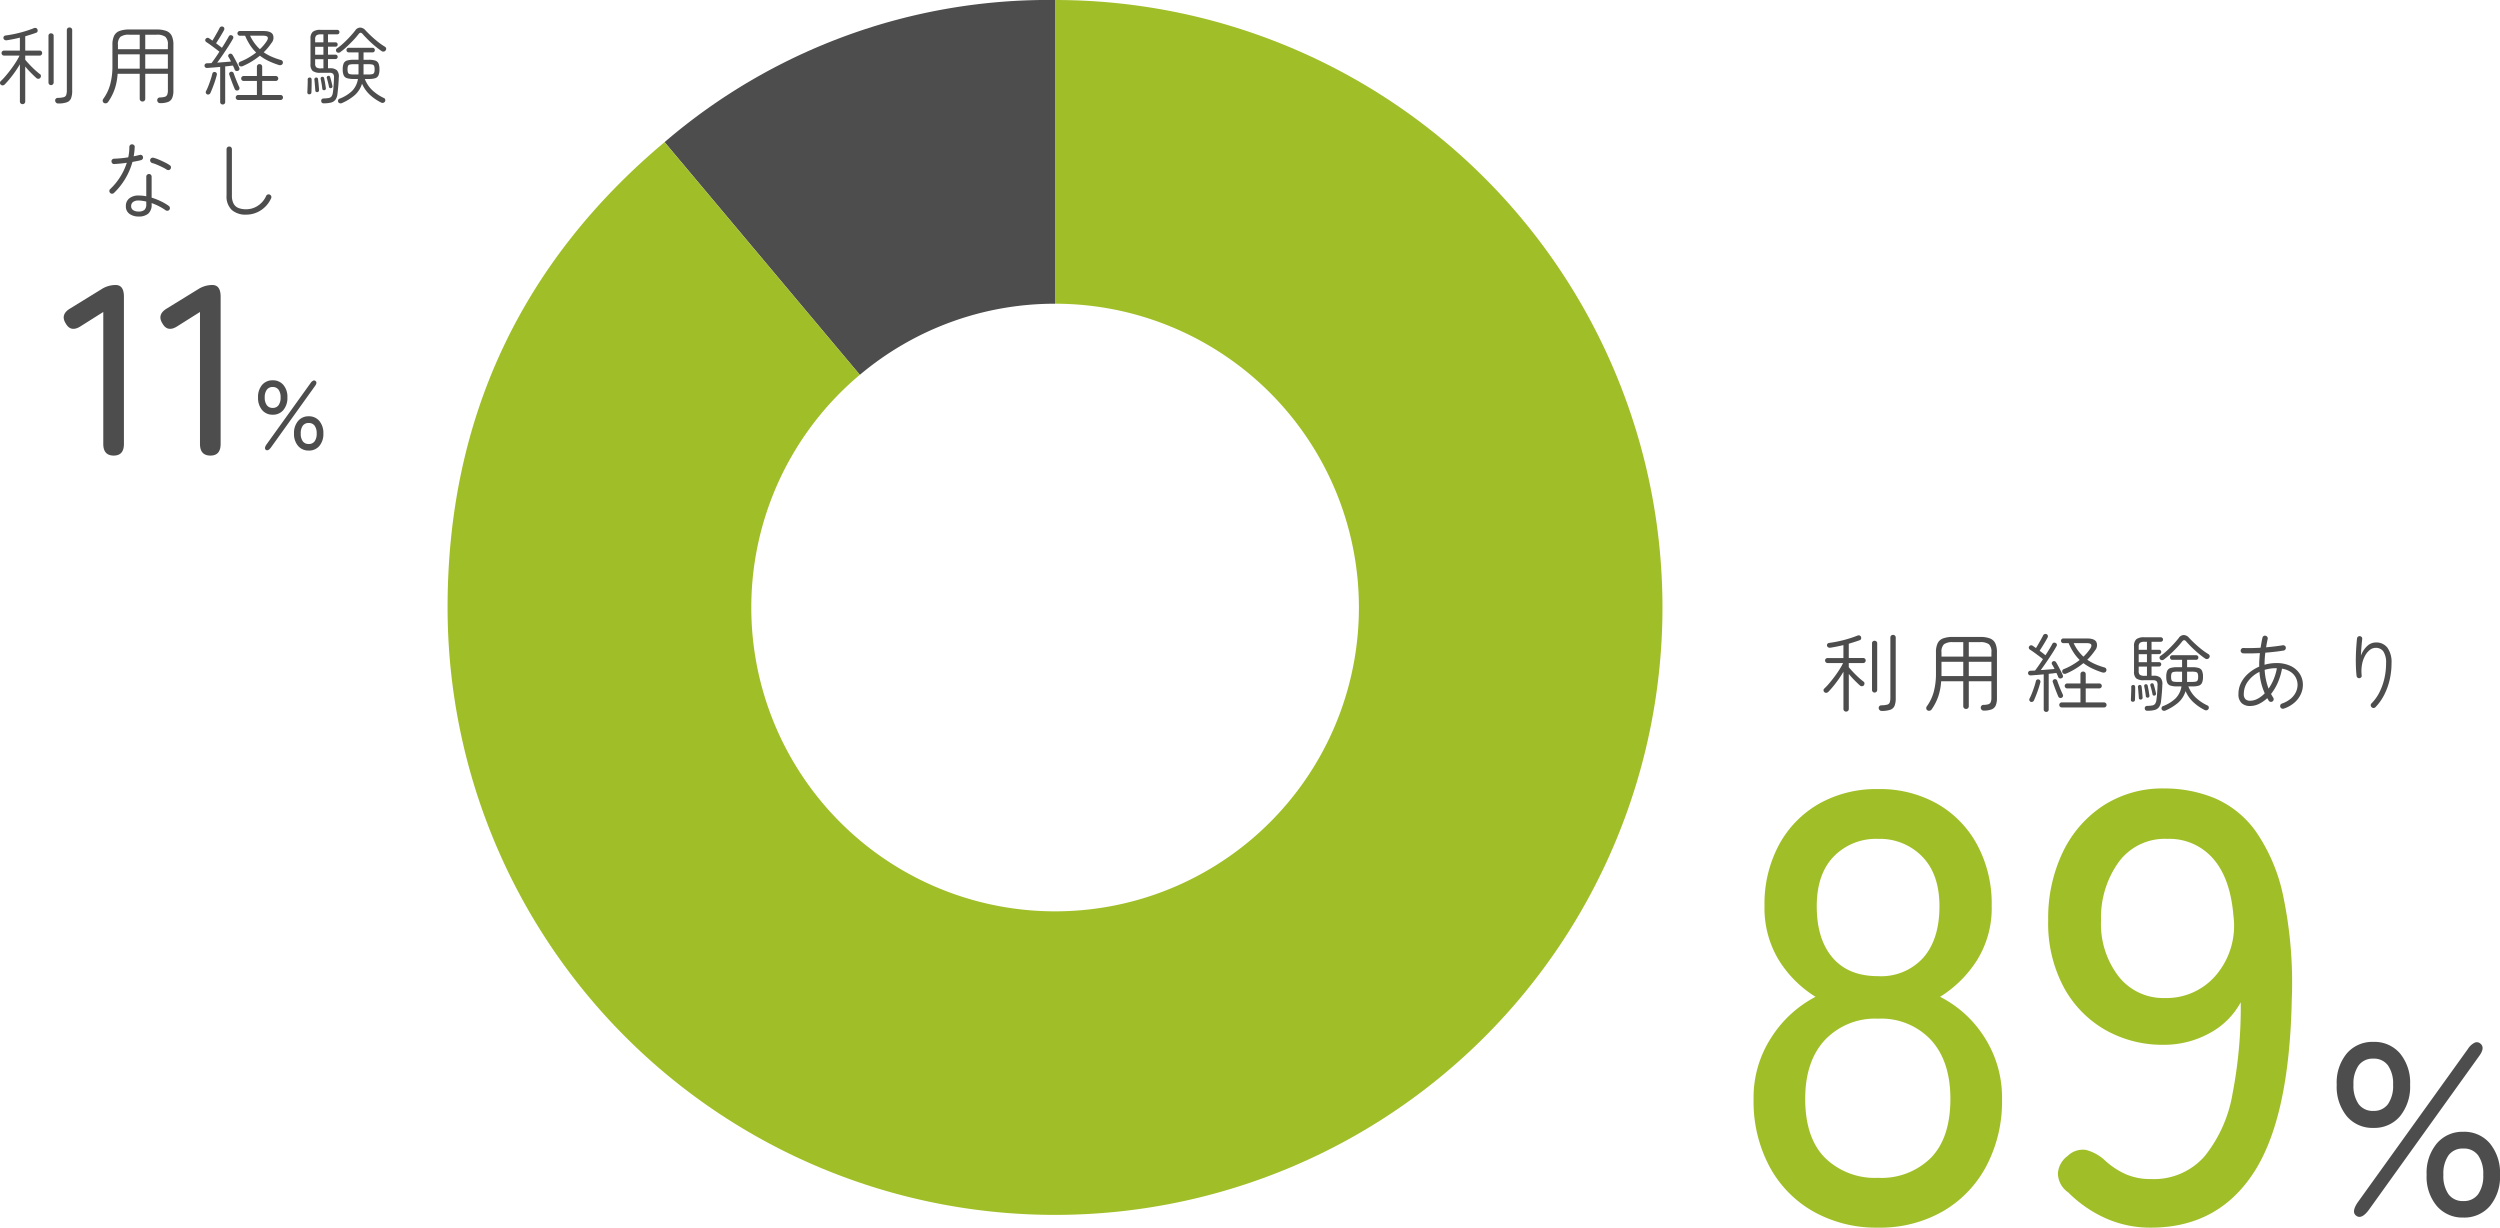
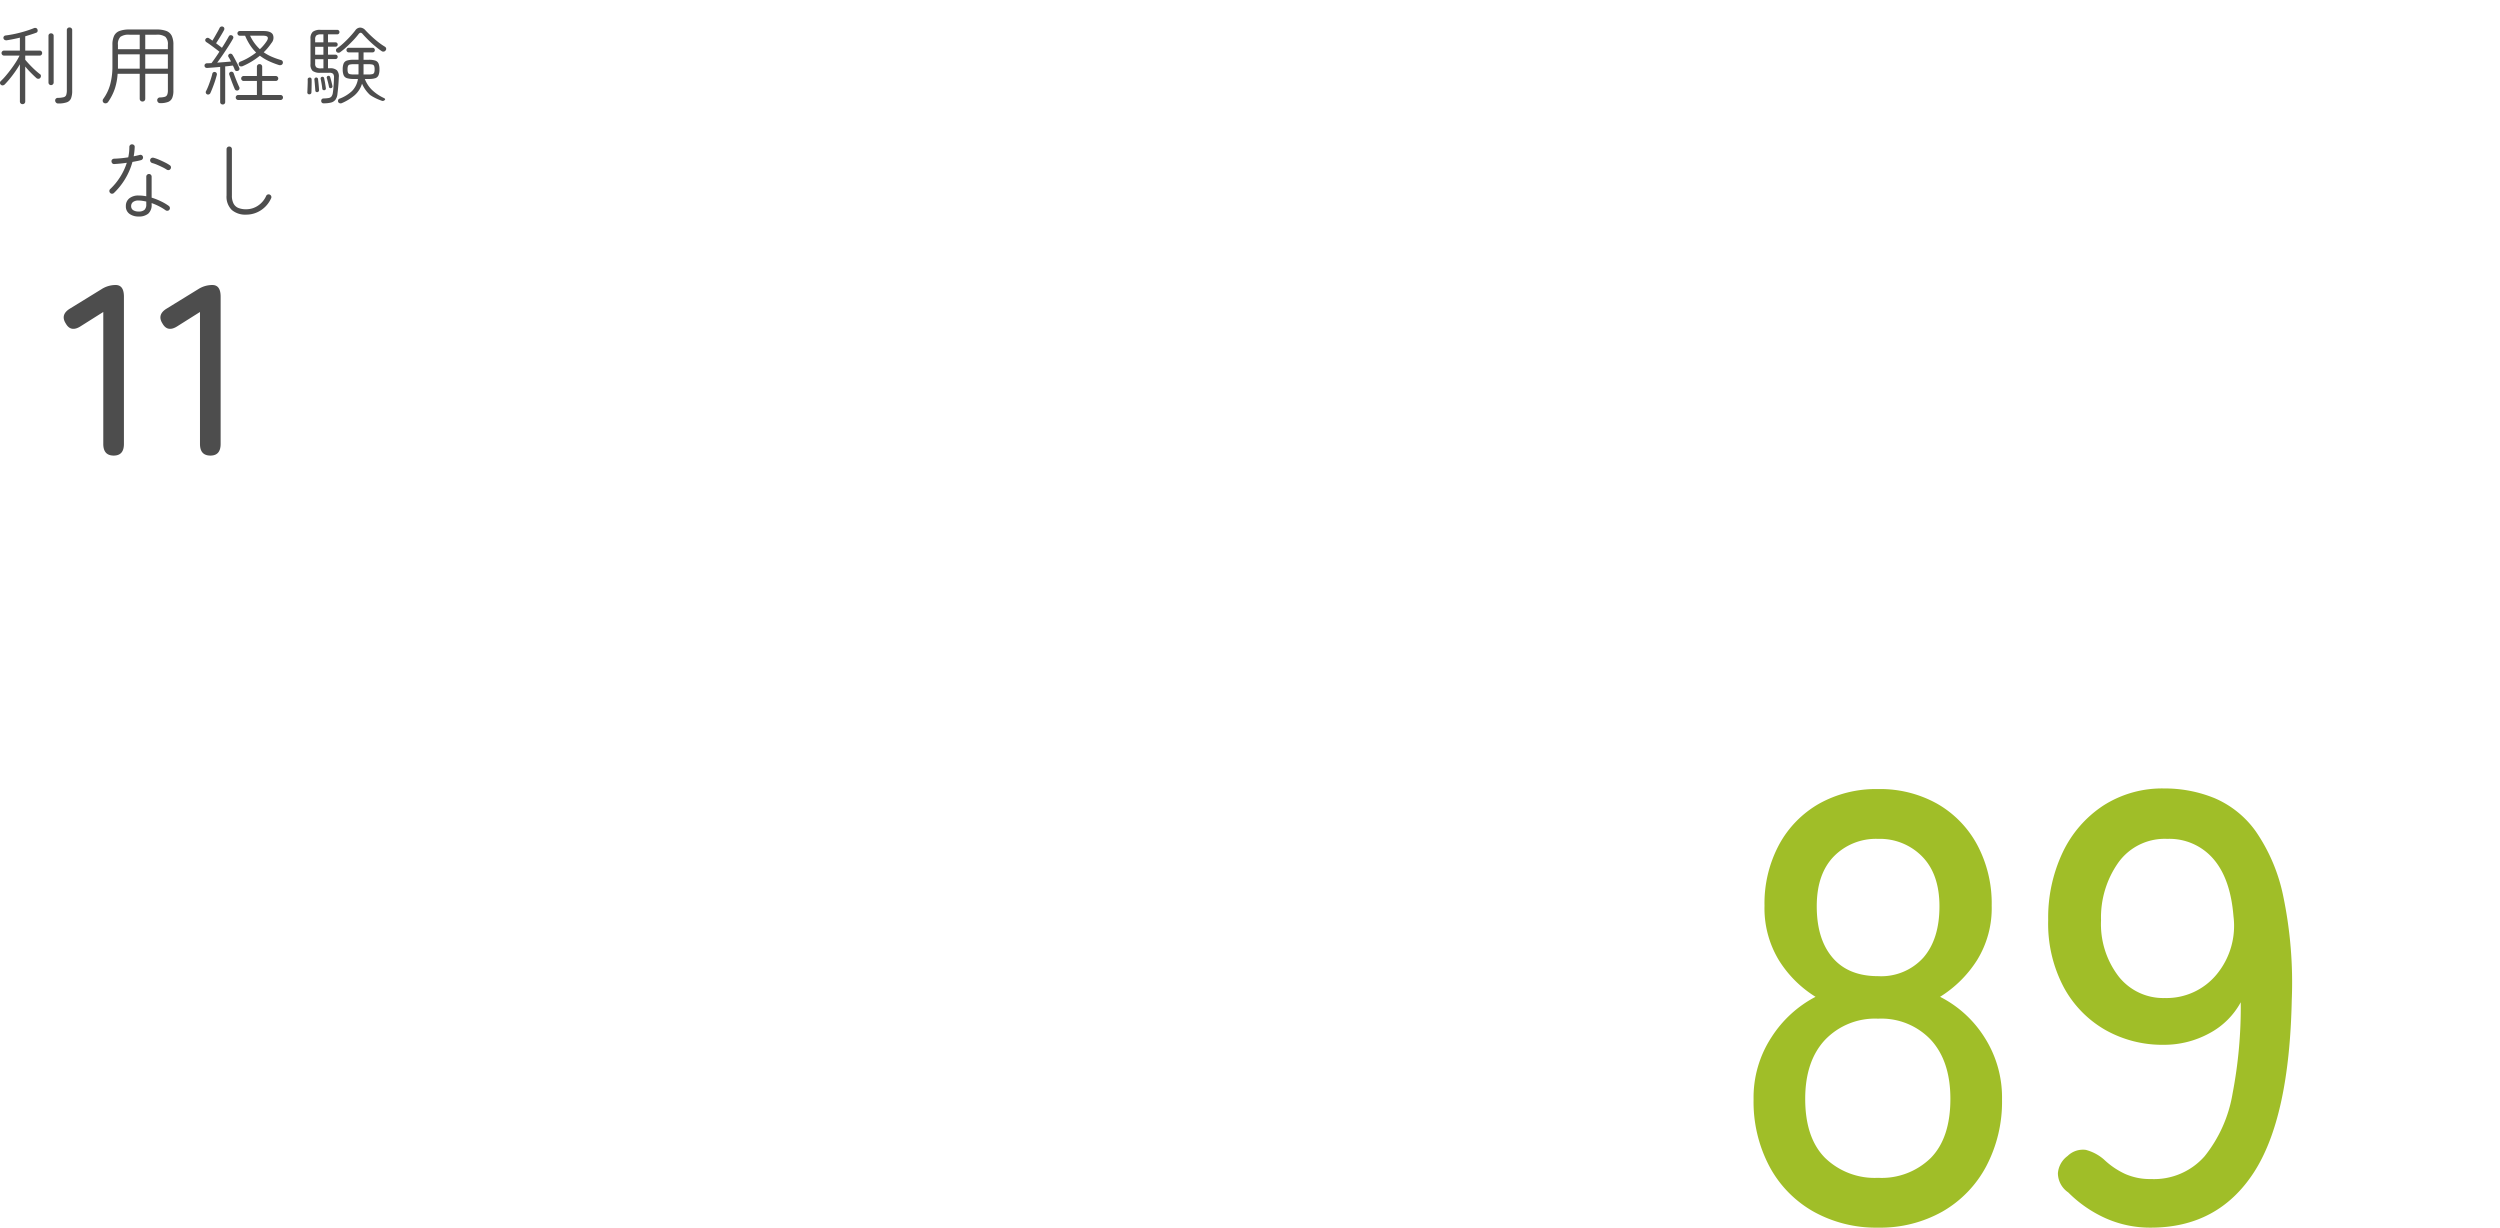
<svg xmlns="http://www.w3.org/2000/svg" width="411.562" height="202.1" viewBox="0 0 411.562 202.1">
  <defs>
    <clipPath id="clip-path">
-       <rect id="長方形_1221" data-name="長方形 1221" width="200" height="200" fill="#a0be28" />
-     </clipPath>
+       </clipPath>
  </defs>
  <g id="meo_sec03_img02" transform="translate(-234.318 -3148)">
    <g id="meo_sec02_img02">
      <g id="グループ_750" data-name="グループ 750" transform="translate(308 3148)">
        <g id="グループ_718" data-name="グループ 718" clip-path="url(#clip-path)">
          <path id="パス_817" data-name="パス 817" d="M100,50V0A96.949,96.949,0,0,0,35.721,23.4l32.146,38.31A49.784,49.784,0,0,1,100,50" fill="#4d4d4d" />
-           <path id="パス_818" data-name="パス 818" d="M100,0V50a50.015,50.015,0,1,1-32.133,11.7L35.721,23.4C12.029,43.276,0,69.072,0,100A100,100,0,1,0,100,0" fill="#a0be28" />
        </g>
      </g>
      <g id="グループ_749" data-name="グループ 749" transform="translate(-139 -517)">
        <g id="グループ_565" data-name="グループ 565" transform="translate(16 439)">
          <path id="パス_841" data-name="パス 841" d="M9.04,0Q7.32,0,7.32-1.92V-23.64L3.64-21.32Q2-20.24,1.16-21.72.2-23.2,1.84-24.2l5.2-3.2a4.276,4.276,0,0,1,2.32-.68q1.36,0,1.36,1.92V-1.92Q10.72,0,9.04,0ZM24.96,0q-1.72,0-1.72-1.92V-23.64l-3.68,2.32q-1.64,1.08-2.48-.4-.96-1.48.68-2.48l5.2-3.2a4.276,4.276,0,0,1,2.32-.68q1.36,0,1.36,1.92V-1.92Q26.64,0,24.96,0Z" transform="translate(367 3301)" fill="#4d4d4d" />
-           <path id="パス_842" data-name="パス 842" d="M3.216-5.728A2.2,2.2,0,0,1,1.464-6.5,3.072,3.072,0,0,1,.8-8.576a3.016,3.016,0,0,1,.664-2.056,2.213,2.213,0,0,1,1.752-.76,2.213,2.213,0,0,1,1.752.76,3.016,3.016,0,0,1,.664,2.056A3.072,3.072,0,0,1,4.968-6.5,2.2,2.2,0,0,1,3.216-5.728Zm5.92,5.9a2.219,2.219,0,0,1-1.744-.76A2.993,2.993,0,0,1,6.72-2.64,3.024,3.024,0,0,1,7.392-4.7a2.209,2.209,0,0,1,1.744-.768,2.2,2.2,0,0,1,1.752.768,3.047,3.047,0,0,1,.664,2.064,3.016,3.016,0,0,1-.664,2.056A2.213,2.213,0,0,1,9.136.176ZM2.9-.3Q2.432.3,2.1.064q-.352-.24.08-.88L9.44-10.928a1.089,1.089,0,0,1,.424-.4.34.34,0,0,1,.376.032q.368.272-.08.864Zm6.24-.608a1.145,1.145,0,0,0,.976-.448,2.1,2.1,0,0,0,.336-1.28,2.1,2.1,0,0,0-.336-1.28,1.145,1.145,0,0,0-.976-.448,1.145,1.145,0,0,0-.976.448,2.1,2.1,0,0,0-.336,1.28A2.1,2.1,0,0,0,8.16-1.36,1.145,1.145,0,0,0,9.136-.912ZM3.216-6.848a1.128,1.128,0,0,0,.96-.448,2.1,2.1,0,0,0,.336-1.28A2.072,2.072,0,0,0,4.176-9.84a1.128,1.128,0,0,0-.96-.448,1.145,1.145,0,0,0-.976.448A2.072,2.072,0,0,0,1.9-8.576,2.1,2.1,0,0,0,2.24-7.3,1.145,1.145,0,0,0,3.216-6.848Z" transform="translate(399 3300)" fill="#4d4d4d" />
        </g>
-         <path id="パス_840" data-name="パス 840" d="M-27.972,1.148a.419.419,0,0,1-.308-.126.419.419,0,0,1-.126-.308V-5.418a17.353,17.353,0,0,1-1.2,1.792,16.006,16.006,0,0,1-1.281,1.512.57.57,0,0,1-.322.168.393.393,0,0,1-.336-.112.392.392,0,0,1-.14-.3.367.367,0,0,1,.126-.287,10.01,10.01,0,0,0,.812-.861q.434-.511.868-1.092t.805-1.162a9.869,9.869,0,0,0,.609-1.085H-31.01a.4.4,0,0,1-.3-.126.415.415,0,0,1-.119-.294.391.391,0,0,1,.119-.287.408.408,0,0,1,.3-.119h2.6V-9.8q-1.162.28-2.184.434a.561.561,0,0,1-.329-.07.391.391,0,0,1-.189-.266.38.38,0,0,1,.084-.322.42.42,0,0,1,.294-.14q.784-.1,1.631-.287t1.638-.434q.791-.245,1.365-.483a.5.5,0,0,1,.35-.014.337.337,0,0,1,.224.21.5.5,0,0,1,.028.329.336.336,0,0,1-.224.231q-.378.14-.84.287t-.966.3v2.352h2.38a.385.385,0,0,1,.294.119.4.4,0,0,1,.112.287.429.429,0,0,1-.112.294.375.375,0,0,1-.294.126h-2.38v.686q.294.35.707.791t.868.861a10.98,10.98,0,0,0,.847.714.329.329,0,0,1,.161.28.523.523,0,0,1-.105.336.385.385,0,0,1-.3.147.481.481,0,0,1-.329-.105q-.448-.406-.938-.9t-.91-1.015V.714a.419.419,0,0,1-.126.308A.436.436,0,0,1-27.972,1.148Zm5.838-.112A.431.431,0,0,1-22.449.9.486.486,0,0,1-22.6.588a.427.427,0,0,1,.1-.329.448.448,0,0,1,.315-.147A3.908,3.908,0,0,0-21.2,0a.6.6,0,0,0,.42-.371,2.516,2.516,0,0,0,.1-.805v-9.87a.413.413,0,0,1,.126-.315.432.432,0,0,1,.308-.119.45.45,0,0,1,.322.119.413.413,0,0,1,.126.315v9.982A3.363,3.363,0,0,1-19.985.182a1.165,1.165,0,0,1-.693.658A4.2,4.2,0,0,1-22.134,1.036Zm-1.148-3.024a.4.4,0,0,1-.3-.126.432.432,0,0,1-.119-.308v-7.672a.4.4,0,0,1,.119-.308.422.422,0,0,1,.3-.112.447.447,0,0,1,.308.112.391.391,0,0,1,.126.308v7.672a.419.419,0,0,1-.126.308A.419.419,0,0,1-23.282-1.988ZM-5.334.98A.443.443,0,0,1-5.649.854.488.488,0,0,1-5.8.518.424.424,0,0,1-5.677.182a.436.436,0,0,1,.329-.14,2.971,2.971,0,0,0,.8-.105.614.614,0,0,0,.392-.343,1.857,1.857,0,0,0,.112-.728V-3.85H-7.77v4.1A.441.441,0,0,1-7.9.588a.46.46,0,0,1-.329.126A.443.443,0,0,1-8.547.588.441.441,0,0,1-8.68.252v-4.1h-3.64A9.706,9.706,0,0,1-12.8-1.33,8.749,8.749,0,0,1-13.874.77a.536.536,0,0,1-.308.224A.487.487,0,0,1-14.56.952a.416.416,0,0,1-.21-.3A.486.486,0,0,1-14.7.308a7.306,7.306,0,0,0,1.155-2.394,11.448,11.448,0,0,0,.371-3.066V-8.61A3.4,3.4,0,0,1-12.9-10.1a1.614,1.614,0,0,1,.889-.8,4.52,4.52,0,0,1,1.638-.245h4.438a4.509,4.509,0,0,1,1.645.245,1.615,1.615,0,0,1,.882.8A3.4,3.4,0,0,1-3.136-8.61v7.532a3.013,3.013,0,0,1-.2,1.211,1.224,1.224,0,0,1-.679.651A3.553,3.553,0,0,1-5.334.98ZM-7.77-4.7h3.724V-7.056H-7.77Zm0-3.206h3.724v-.7a1.693,1.693,0,0,0-.413-1.337,2.372,2.372,0,0,0-1.477-.343H-7.77ZM-12.264-4.7H-8.68V-7.056h-3.584Zm0-3.206H-8.68v-2.38h-1.694a2.372,2.372,0,0,0-1.477.343,1.693,1.693,0,0,0-.413,1.337ZM8.26-5.11a.6.6,0,0,1-.35.035.357.357,0,0,1-.266-.231.407.407,0,0,1-.007-.322.4.4,0,0,1,.245-.224,9.882,9.882,0,0,0,1.393-.679,11.679,11.679,0,0,0,1.211-.819A7.247,7.247,0,0,1,9.478-8.582a9.936,9.936,0,0,1-.812-1.54H7.784a.353.353,0,0,1-.266-.119.387.387,0,0,1-.112-.273.363.363,0,0,1,.112-.266.363.363,0,0,1,.266-.112h3.934q1.19,0,1.512.574a1.313,1.313,0,0,1-.224,1.4,9.781,9.781,0,0,1-1.274,1.526,7.55,7.55,0,0,0,1.309.728,12.511,12.511,0,0,0,1.533.546.408.408,0,0,1,.273.217.425.425,0,0,1,.021.329.38.38,0,0,1-.245.266.6.6,0,0,1-.385.014,13.321,13.321,0,0,1-1.7-.665A8.069,8.069,0,0,1,11.1-6.832,11.768,11.768,0,0,1,8.26-5.11ZM4.984,1.2a.422.422,0,0,1-.3-.112A.385.385,0,0,1,4.564.8V-4.984q-.6.056-1.162.1l-.952.07a.476.476,0,0,1-.315-.077.356.356,0,0,1-.147-.287.337.337,0,0,1,.1-.28.449.449,0,0,1,.294-.126q.154,0,.35-.007t.406-.021q.266-.35.609-.84T4.438-7.49q-.294-.238-.686-.532T2.975-8.6q-.385-.28-.679-.462A.445.445,0,0,1,2.114-9.3.325.325,0,0,1,2.17-9.59a.415.415,0,0,1,.259-.175.368.368,0,0,1,.3.063q.112.07.259.175l.3.217q.2-.322.427-.721t.441-.777q.21-.378.322-.616a.407.407,0,0,1,.259-.2.386.386,0,0,1,.315.035.353.353,0,0,1,.189.231.456.456,0,0,1-.035.3q-.154.294-.385.686t-.476.784q-.245.392-.455.714.266.2.518.392l.448.35q.364-.56.658-1.057t.476-.833a.335.335,0,0,1,.245-.182.426.426,0,0,1,.3.056.353.353,0,0,1,.189.231.372.372,0,0,1-.049.287Q6.384-9.1,5.936-8.4T5-6.986q-.49.714-.924,1.3.588-.042,1.19-.091t1.078-.091a4.4,4.4,0,0,0-.21-.42q-.112-.2-.2-.336A.331.331,0,0,1,5.9-6.909a.362.362,0,0,1,.189-.217.383.383,0,0,1,.294-.021.419.419,0,0,1,.224.189q.168.266.371.651t.4.77q.2.385.322.693a.348.348,0,0,1-.2.5.433.433,0,0,1-.315.021.355.355,0,0,1-.231-.217Q6.9-4.69,6.825-4.858l-.161-.35q-.266.028-.588.07t-.686.07V.8a.385.385,0,0,1-.119.294A.4.4,0,0,1,4.984,1.2ZM7.532.462A.391.391,0,0,1,7.245.343a.408.408,0,0,1-.119-.3.391.391,0,0,1,.119-.287.391.391,0,0,1,.287-.119h3.08v-2.31H8.428a.391.391,0,0,1-.287-.119.391.391,0,0,1-.119-.287.391.391,0,0,1,.119-.287.391.391,0,0,1,.287-.119h2.184V-5.012a.413.413,0,0,1,.126-.315.432.432,0,0,1,.308-.119.432.432,0,0,1,.308.119.413.413,0,0,1,.126.315v1.526h2.24a.391.391,0,0,1,.287.119.391.391,0,0,1,.119.287.391.391,0,0,1-.119.287.391.391,0,0,1-.287.119H11.48v2.31H14.5a.391.391,0,0,1,.287.119.391.391,0,0,1,.119.287.408.408,0,0,1-.119.3A.391.391,0,0,1,14.5.462ZM11.1-7.9a7.237,7.237,0,0,0,1.12-1.316q.28-.434.154-.672t-.784-.238h-2.1A7.156,7.156,0,0,0,11.1-7.9ZM2.422-.462a.382.382,0,0,1-.21-.224A.358.358,0,0,1,2.226-.98q.2-.378.4-.889T3-2.912q.175-.532.273-.952A.343.343,0,0,1,3.437-4.1a.345.345,0,0,1,.287-.042.349.349,0,0,1,.238.154.394.394,0,0,1,.056.294,16.136,16.136,0,0,1-.483,1.561q-.3.833-.581,1.449a.408.408,0,0,1-.224.217A.414.414,0,0,1,2.422-.462ZM7.5-1.12a.457.457,0,0,1-.315,0,.383.383,0,0,1-.217-.21q-.126-.294-.3-.728T6.335-2.94q-.161-.448-.273-.77A.342.342,0,0,1,6.083-4a.363.363,0,0,1,.231-.182.38.38,0,0,1,.287.028.394.394,0,0,1,.189.224q.112.322.273.742t.336.833q.175.413.315.707a.374.374,0,0,1,.007.308A.408.408,0,0,1,7.5-1.12ZM24.584.98a.483.483,0,0,1-.343.014A.391.391,0,0,1,24,.8a.426.426,0,0,1-.014-.322.34.34,0,0,1,.2-.224,6.14,6.14,0,0,0,2.079-1.267A3.591,3.591,0,0,0,27.244-3h-.728a3.476,3.476,0,0,1-1.078-.133.869.869,0,0,1-.546-.483,2.455,2.455,0,0,1-.154-.966,2.446,2.446,0,0,1,.154-.973.872.872,0,0,1,.546-.476,3.476,3.476,0,0,1,1.078-.133h.826V-7.378h-1.61a.357.357,0,0,1-.273-.112.376.376,0,0,1-.105-.266.376.376,0,0,1,.105-.266.357.357,0,0,1,.273-.112h3.92a.357.357,0,0,1,.273.112.376.376,0,0,1,.1.266.376.376,0,0,1-.1.266.357.357,0,0,1-.273.112H28.168V-6.16h.854a3.4,3.4,0,0,1,1.078.133.871.871,0,0,1,.532.476,2.446,2.446,0,0,1,.154.973,2.455,2.455,0,0,1-.154.966.868.868,0,0,1-.532.483A3.4,3.4,0,0,1,29.022-3h-.644A5,5,0,0,0,29.6-1.155,7.364,7.364,0,0,0,31.528.14a.32.32,0,0,1,.2.231A.424.424,0,0,1,31.7.7a.477.477,0,0,1-.273.224.48.48,0,0,1-.371-.042A8.037,8.037,0,0,1,29.239-.364a5.467,5.467,0,0,1-1.323-1.862A4.116,4.116,0,0,1,26.67-.294,8.293,8.293,0,0,1,24.584.98Zm-2.968.028A.37.37,0,0,1,21.2.63.384.384,0,0,1,21.28.343.369.369,0,0,1,21.546.21,6.138,6.138,0,0,0,22.4.14a.768.768,0,0,0,.483-.252,1.339,1.339,0,0,0,.231-.63q.07-.448.119-1.092T23.3-3.178a1,1,0,0,0-.14-.665.864.864,0,0,0-.644-.175H21.07a2,2,0,0,1-1.288-.308,1.448,1.448,0,0,1-.35-1.12V-9.618a1.45,1.45,0,0,1,.378-1.148,1.973,1.973,0,0,1,1.274-.322h2.758a.341.341,0,0,1,.259.112.376.376,0,0,1,.1.266.359.359,0,0,1-.1.252.341.341,0,0,1-.259.112H22.316V-9.03h1.232a.352.352,0,0,1,.259.1.352.352,0,0,1,.1.259.352.352,0,0,1-.1.259.352.352,0,0,1-.259.1H22.316v1.316h1.232a.352.352,0,0,1,.259.1.352.352,0,0,1,.1.259.359.359,0,0,1-.1.252.341.341,0,0,1-.259.112H22.316v1.512h.336a1.568,1.568,0,0,1,1.134.336,1.514,1.514,0,0,1,.308,1.148q-.028.77-.091,1.484T23.87-.518a1.914,1.914,0,0,1-.35.959,1.331,1.331,0,0,1-.728.448A4.828,4.828,0,0,1,21.616,1.008Zm2.7-8.414A.468.468,0,0,1,24-7.322a.394.394,0,0,1-.287-.154.4.4,0,0,1-.084-.287.341.341,0,0,1,.154-.259,9.219,9.219,0,0,0,1.022-.819q.546-.5,1.071-1.064t.917-1.071a1.01,1.01,0,0,1,.826-.483A1.2,1.2,0,0,1,28.49-11q.42.448.966.959t1.127.966a10.535,10.535,0,0,0,1.1.763.431.431,0,0,1,.2.266.373.373,0,0,1-.07.322.429.429,0,0,1-.294.21.451.451,0,0,1-.35-.056q-.518-.35-1.106-.84t-1.12-1.015q-.532-.525-.91-.959-.35-.448-.686,0a13.034,13.034,0,0,1-.9,1.043q-.539.567-1.1,1.085A11.5,11.5,0,0,1,24.318-7.406Zm3.836,3.668h.77a3.085,3.085,0,0,0,.679-.056.417.417,0,0,0,.308-.231,1.465,1.465,0,0,0,.077-.553,1.516,1.516,0,0,0-.077-.567.417.417,0,0,0-.308-.231,3.085,3.085,0,0,0-.679-.056h-.756v1.519A1.063,1.063,0,0,1,28.154-3.738Zm-1.554,0h.728a1.064,1.064,0,0,0,.014-.175q0-.091,0-.189v-1.33H26.6a3.085,3.085,0,0,0-.679.056.417.417,0,0,0-.308.231,1.516,1.516,0,0,0-.077.567,1.465,1.465,0,0,0,.077.553.417.417,0,0,0,.308.231A3.085,3.085,0,0,0,26.6-3.738ZM21.2-4.746h.364V-6.258H20.2v.714a.8.8,0,0,0,.2.637A1.354,1.354,0,0,0,21.2-4.746ZM20.2-6.986H21.56V-8.3H20.2Zm-.966,6.51A.281.281,0,0,1,19-.56.281.281,0,0,1,18.914-.8q.014-.266.028-.665l.028-.8q.014-.4,0-.637a.272.272,0,0,1,.077-.231.367.367,0,0,1,.231-.105.291.291,0,0,1,.238.077.3.3,0,0,1,.1.231q.014.252.007.651t-.014.805q-.007.406-.021.658A.32.32,0,0,1,19.236-.476ZM20.2-9.03H21.56v-1.316h-.378a1.284,1.284,0,0,0-.77.168.815.815,0,0,0-.21.658Zm.364,8.2a.319.319,0,0,1-.238-.063.246.246,0,0,1-.1-.2q-.014-.238-.042-.581t-.056-.679q-.028-.336-.056-.546a.3.3,0,0,1,.063-.224.279.279,0,0,1,.189-.112.274.274,0,0,1,.231.049.281.281,0,0,1,.119.2q.028.224.063.567t.063.679q.028.336.042.56a.283.283,0,0,1-.07.231A.4.4,0,0,1,20.566-.826Zm1.162-.322A.36.36,0,0,1,21.5-1.19a.263.263,0,0,1-.126-.182q-.028-.336-.112-.833t-.154-.8a.288.288,0,0,1,.042-.231.251.251,0,0,1,.182-.119.277.277,0,0,1,.217.035.289.289,0,0,1,.133.2q.042.2.1.5t.1.609q.049.3.077.5A.29.29,0,0,1,21.728-1.148Zm1.12-.35a.287.287,0,0,1-.224-.007.23.23,0,0,1-.14-.161q-.056-.322-.168-.77t-.2-.714a.3.3,0,0,1,.028-.217.253.253,0,0,1,.168-.133.274.274,0,0,1,.364.2q.084.266.2.721t.168.735A.283.283,0,0,1,22.848-1.5ZM-8.862,19.644a2.5,2.5,0,0,1-1.5-.434,1.485,1.485,0,0,1-.6-1.288,1.558,1.558,0,0,1,.567-1.267,2.332,2.332,0,0,1,1.533-.469,6.41,6.41,0,0,1,1.26.126v-3.22a.424.424,0,0,1,.133-.322.443.443,0,0,1,.315-.126.419.419,0,0,1,.308.126.436.436,0,0,1,.126.322v3.444a10.837,10.837,0,0,1,1.589.63,8.083,8.083,0,0,1,1.225.728.46.46,0,0,1,.189.294.416.416,0,0,1-.077.336.4.4,0,0,1-.28.168.472.472,0,0,1-.336-.07,7.641,7.641,0,0,0-1-.616,10.158,10.158,0,0,0-1.309-.574v.224a1.892,1.892,0,0,1-.553,1.512A2.367,2.367,0,0,1-8.862,19.644Zm-4.06-3.878a.467.467,0,0,1-.322.126.4.4,0,0,1-.308-.14.419.419,0,0,1-.126-.308.419.419,0,0,1,.126-.308,10.219,10.219,0,0,0,1.666-2.03,10.148,10.148,0,0,0,1.078-2.31q-.546.084-1.078.133t-.98.077a.392.392,0,0,1-.336-.126.5.5,0,0,1-.126-.35.358.358,0,0,1,.14-.294.521.521,0,0,1,.336-.112q.476-.014,1.071-.07T-10.57,9.9a7.032,7.032,0,0,0,.14-.861q.042-.427.042-.847a.419.419,0,0,1,.126-.308.419.419,0,0,1,.308-.126.46.46,0,0,1,.329.126.366.366,0,0,1,.119.308,10.505,10.505,0,0,1-.168,1.54q.266-.056.511-.112t.469-.112a.429.429,0,0,1,.35.035.417.417,0,0,1,.2.287.424.424,0,0,1-.056.336.435.435,0,0,1-.28.2q-.308.084-.665.154t-.735.14a11.013,11.013,0,0,1-1.176,2.758A11.179,11.179,0,0,1-12.922,15.766Zm4.06,3.052a1.37,1.37,0,0,0,.973-.28,1.187,1.187,0,0,0,.287-.882V17.18q-.322-.07-.637-.119a4.049,4.049,0,0,0-.623-.049,1.4,1.4,0,0,0-.938.259.831.831,0,0,0-.294.651.768.768,0,0,0,.322.665A1.543,1.543,0,0,0-8.862,18.818Zm4.634-6.888a5.877,5.877,0,0,0-.707-.4q-.441-.217-.9-.413a5.551,5.551,0,0,0-.8-.28.492.492,0,0,1-.266-.21.424.424,0,0,1-.056-.336.405.405,0,0,1,.2-.273.463.463,0,0,1,.343-.049,6.221,6.221,0,0,1,.9.315q.511.217,1,.462a5.977,5.977,0,0,1,.784.455.41.41,0,0,1,.189.28.416.416,0,0,1-.077.336.387.387,0,0,1-.28.182A.472.472,0,0,1-4.228,11.93ZM8.834,19.336a3.411,3.411,0,0,1-2.359-.77,3.054,3.054,0,0,1-.861-2.394V8.556a.43.43,0,0,1,.434-.434.436.436,0,0,1,.322.126.419.419,0,0,1,.126.308v7.616a2.778,2.778,0,0,0,.287,1.372,1.557,1.557,0,0,0,.819.707,3.444,3.444,0,0,0,1.232.2,3.482,3.482,0,0,0,1.925-.574,3.781,3.781,0,0,0,1.379-1.624.4.4,0,0,1,.252-.231.435.435,0,0,1,.35.021.451.451,0,0,1,.231.259.42.42,0,0,1-.021.343,4.581,4.581,0,0,1-1.708,1.988A4.416,4.416,0,0,1,8.834,19.336Z" transform="translate(405 3681)" fill="#4d4d4d" />
+         <path id="パス_840" data-name="パス 840" d="M-27.972,1.148a.419.419,0,0,1-.308-.126.419.419,0,0,1-.126-.308V-5.418a17.353,17.353,0,0,1-1.2,1.792,16.006,16.006,0,0,1-1.281,1.512.57.57,0,0,1-.322.168.393.393,0,0,1-.336-.112.392.392,0,0,1-.14-.3.367.367,0,0,1,.126-.287,10.01,10.01,0,0,0,.812-.861q.434-.511.868-1.092t.805-1.162a9.869,9.869,0,0,0,.609-1.085H-31.01a.4.4,0,0,1-.3-.126.415.415,0,0,1-.119-.294.391.391,0,0,1,.119-.287.408.408,0,0,1,.3-.119h2.6V-9.8q-1.162.28-2.184.434a.561.561,0,0,1-.329-.07.391.391,0,0,1-.189-.266.38.38,0,0,1,.084-.322.42.42,0,0,1,.294-.14q.784-.1,1.631-.287t1.638-.434q.791-.245,1.365-.483a.5.5,0,0,1,.35-.014.337.337,0,0,1,.224.21.5.5,0,0,1,.028.329.336.336,0,0,1-.224.231q-.378.14-.84.287t-.966.3v2.352h2.38a.385.385,0,0,1,.294.119.4.4,0,0,1,.112.287.429.429,0,0,1-.112.294.375.375,0,0,1-.294.126h-2.38v.686q.294.35.707.791t.868.861a10.98,10.98,0,0,0,.847.714.329.329,0,0,1,.161.28.523.523,0,0,1-.105.336.385.385,0,0,1-.3.147.481.481,0,0,1-.329-.105q-.448-.406-.938-.9t-.91-1.015V.714a.419.419,0,0,1-.126.308A.436.436,0,0,1-27.972,1.148Zm5.838-.112A.431.431,0,0,1-22.449.9.486.486,0,0,1-22.6.588a.427.427,0,0,1,.1-.329.448.448,0,0,1,.315-.147A3.908,3.908,0,0,0-21.2,0a.6.6,0,0,0,.42-.371,2.516,2.516,0,0,0,.1-.805v-9.87a.413.413,0,0,1,.126-.315.432.432,0,0,1,.308-.119.45.45,0,0,1,.322.119.413.413,0,0,1,.126.315v9.982A3.363,3.363,0,0,1-19.985.182a1.165,1.165,0,0,1-.693.658A4.2,4.2,0,0,1-22.134,1.036Zm-1.148-3.024a.4.4,0,0,1-.3-.126.432.432,0,0,1-.119-.308v-7.672a.4.4,0,0,1,.119-.308.422.422,0,0,1,.3-.112.447.447,0,0,1,.308.112.391.391,0,0,1,.126.308v7.672a.419.419,0,0,1-.126.308A.419.419,0,0,1-23.282-1.988ZM-5.334.98A.443.443,0,0,1-5.649.854.488.488,0,0,1-5.8.518.424.424,0,0,1-5.677.182a.436.436,0,0,1,.329-.14,2.971,2.971,0,0,0,.8-.105.614.614,0,0,0,.392-.343,1.857,1.857,0,0,0,.112-.728V-3.85H-7.77v4.1A.441.441,0,0,1-7.9.588a.46.46,0,0,1-.329.126A.443.443,0,0,1-8.547.588.441.441,0,0,1-8.68.252v-4.1h-3.64A9.706,9.706,0,0,1-12.8-1.33,8.749,8.749,0,0,1-13.874.77a.536.536,0,0,1-.308.224A.487.487,0,0,1-14.56.952a.416.416,0,0,1-.21-.3A.486.486,0,0,1-14.7.308a7.306,7.306,0,0,0,1.155-2.394,11.448,11.448,0,0,0,.371-3.066V-8.61A3.4,3.4,0,0,1-12.9-10.1a1.614,1.614,0,0,1,.889-.8,4.52,4.52,0,0,1,1.638-.245h4.438a4.509,4.509,0,0,1,1.645.245,1.615,1.615,0,0,1,.882.8A3.4,3.4,0,0,1-3.136-8.61v7.532a3.013,3.013,0,0,1-.2,1.211,1.224,1.224,0,0,1-.679.651A3.553,3.553,0,0,1-5.334.98ZM-7.77-4.7h3.724V-7.056H-7.77Zm0-3.206h3.724v-.7a1.693,1.693,0,0,0-.413-1.337,2.372,2.372,0,0,0-1.477-.343H-7.77ZM-12.264-4.7H-8.68V-7.056h-3.584Zm0-3.206H-8.68v-2.38h-1.694a2.372,2.372,0,0,0-1.477.343,1.693,1.693,0,0,0-.413,1.337ZM8.26-5.11a.6.6,0,0,1-.35.035.357.357,0,0,1-.266-.231.407.407,0,0,1-.007-.322.4.4,0,0,1,.245-.224,9.882,9.882,0,0,0,1.393-.679,11.679,11.679,0,0,0,1.211-.819A7.247,7.247,0,0,1,9.478-8.582a9.936,9.936,0,0,1-.812-1.54H7.784a.353.353,0,0,1-.266-.119.387.387,0,0,1-.112-.273.363.363,0,0,1,.112-.266.363.363,0,0,1,.266-.112h3.934q1.19,0,1.512.574a1.313,1.313,0,0,1-.224,1.4,9.781,9.781,0,0,1-1.274,1.526,7.55,7.55,0,0,0,1.309.728,12.511,12.511,0,0,0,1.533.546.408.408,0,0,1,.273.217.425.425,0,0,1,.021.329.38.38,0,0,1-.245.266.6.6,0,0,1-.385.014,13.321,13.321,0,0,1-1.7-.665A8.069,8.069,0,0,1,11.1-6.832,11.768,11.768,0,0,1,8.26-5.11ZM4.984,1.2a.422.422,0,0,1-.3-.112A.385.385,0,0,1,4.564.8V-4.984q-.6.056-1.162.1l-.952.07a.476.476,0,0,1-.315-.077.356.356,0,0,1-.147-.287.337.337,0,0,1,.1-.28.449.449,0,0,1,.294-.126q.154,0,.35-.007t.406-.021q.266-.35.609-.84T4.438-7.49q-.294-.238-.686-.532T2.975-8.6q-.385-.28-.679-.462A.445.445,0,0,1,2.114-9.3.325.325,0,0,1,2.17-9.59a.415.415,0,0,1,.259-.175.368.368,0,0,1,.3.063q.112.07.259.175l.3.217q.2-.322.427-.721t.441-.777q.21-.378.322-.616a.407.407,0,0,1,.259-.2.386.386,0,0,1,.315.035.353.353,0,0,1,.189.231.456.456,0,0,1-.035.3q-.154.294-.385.686t-.476.784q-.245.392-.455.714.266.2.518.392l.448.35q.364-.56.658-1.057t.476-.833a.335.335,0,0,1,.245-.182.426.426,0,0,1,.3.056.353.353,0,0,1,.189.231.372.372,0,0,1-.049.287Q6.384-9.1,5.936-8.4T5-6.986q-.49.714-.924,1.3.588-.042,1.19-.091t1.078-.091a4.4,4.4,0,0,0-.21-.42q-.112-.2-.2-.336A.331.331,0,0,1,5.9-6.909a.362.362,0,0,1,.189-.217.383.383,0,0,1,.294-.021.419.419,0,0,1,.224.189q.168.266.371.651t.4.77q.2.385.322.693a.348.348,0,0,1-.2.5.433.433,0,0,1-.315.021.355.355,0,0,1-.231-.217Q6.9-4.69,6.825-4.858l-.161-.35q-.266.028-.588.07t-.686.07V.8a.385.385,0,0,1-.119.294A.4.4,0,0,1,4.984,1.2ZM7.532.462A.391.391,0,0,1,7.245.343a.408.408,0,0,1-.119-.3.391.391,0,0,1,.119-.287.391.391,0,0,1,.287-.119h3.08v-2.31H8.428a.391.391,0,0,1-.287-.119.391.391,0,0,1-.119-.287.391.391,0,0,1,.119-.287.391.391,0,0,1,.287-.119h2.184V-5.012a.413.413,0,0,1,.126-.315.432.432,0,0,1,.308-.119.432.432,0,0,1,.308.119.413.413,0,0,1,.126.315v1.526h2.24a.391.391,0,0,1,.287.119.391.391,0,0,1,.119.287.391.391,0,0,1-.119.287.391.391,0,0,1-.287.119H11.48v2.31H14.5a.391.391,0,0,1,.287.119.391.391,0,0,1,.119.287.408.408,0,0,1-.119.3A.391.391,0,0,1,14.5.462ZM11.1-7.9a7.237,7.237,0,0,0,1.12-1.316q.28-.434.154-.672t-.784-.238h-2.1A7.156,7.156,0,0,0,11.1-7.9ZM2.422-.462a.382.382,0,0,1-.21-.224A.358.358,0,0,1,2.226-.98q.2-.378.4-.889T3-2.912q.175-.532.273-.952A.343.343,0,0,1,3.437-4.1a.345.345,0,0,1,.287-.042.349.349,0,0,1,.238.154.394.394,0,0,1,.056.294,16.136,16.136,0,0,1-.483,1.561q-.3.833-.581,1.449a.408.408,0,0,1-.224.217A.414.414,0,0,1,2.422-.462ZM7.5-1.12a.457.457,0,0,1-.315,0,.383.383,0,0,1-.217-.21q-.126-.294-.3-.728T6.335-2.94q-.161-.448-.273-.77A.342.342,0,0,1,6.083-4a.363.363,0,0,1,.231-.182.38.38,0,0,1,.287.028.394.394,0,0,1,.189.224q.112.322.273.742t.336.833q.175.413.315.707a.374.374,0,0,1,.007.308A.408.408,0,0,1,7.5-1.12ZM24.584.98a.483.483,0,0,1-.343.014A.391.391,0,0,1,24,.8a.426.426,0,0,1-.014-.322.34.34,0,0,1,.2-.224,6.14,6.14,0,0,0,2.079-1.267A3.591,3.591,0,0,0,27.244-3h-.728a3.476,3.476,0,0,1-1.078-.133.869.869,0,0,1-.546-.483,2.455,2.455,0,0,1-.154-.966,2.446,2.446,0,0,1,.154-.973.872.872,0,0,1,.546-.476,3.476,3.476,0,0,1,1.078-.133h.826V-7.378h-1.61a.357.357,0,0,1-.273-.112.376.376,0,0,1-.105-.266.376.376,0,0,1,.105-.266.357.357,0,0,1,.273-.112h3.92a.357.357,0,0,1,.273.112.376.376,0,0,1,.1.266.376.376,0,0,1-.1.266.357.357,0,0,1-.273.112H28.168V-6.16h.854a3.4,3.4,0,0,1,1.078.133.871.871,0,0,1,.532.476,2.446,2.446,0,0,1,.154.973,2.455,2.455,0,0,1-.154.966.868.868,0,0,1-.532.483A3.4,3.4,0,0,1,29.022-3h-.644A5,5,0,0,0,29.6-1.155,7.364,7.364,0,0,0,31.528.14a.32.32,0,0,1,.2.231a.477.477,0,0,1-.273.224.48.48,0,0,1-.371-.042A8.037,8.037,0,0,1,29.239-.364a5.467,5.467,0,0,1-1.323-1.862A4.116,4.116,0,0,1,26.67-.294,8.293,8.293,0,0,1,24.584.98Zm-2.968.028A.37.37,0,0,1,21.2.63.384.384,0,0,1,21.28.343.369.369,0,0,1,21.546.21,6.138,6.138,0,0,0,22.4.14a.768.768,0,0,0,.483-.252,1.339,1.339,0,0,0,.231-.63q.07-.448.119-1.092T23.3-3.178a1,1,0,0,0-.14-.665.864.864,0,0,0-.644-.175H21.07a2,2,0,0,1-1.288-.308,1.448,1.448,0,0,1-.35-1.12V-9.618a1.45,1.45,0,0,1,.378-1.148,1.973,1.973,0,0,1,1.274-.322h2.758a.341.341,0,0,1,.259.112.376.376,0,0,1,.1.266.359.359,0,0,1-.1.252.341.341,0,0,1-.259.112H22.316V-9.03h1.232a.352.352,0,0,1,.259.1.352.352,0,0,1,.1.259.352.352,0,0,1-.1.259.352.352,0,0,1-.259.1H22.316v1.316h1.232a.352.352,0,0,1,.259.1.352.352,0,0,1,.1.259.359.359,0,0,1-.1.252.341.341,0,0,1-.259.112H22.316v1.512h.336a1.568,1.568,0,0,1,1.134.336,1.514,1.514,0,0,1,.308,1.148q-.028.77-.091,1.484T23.87-.518a1.914,1.914,0,0,1-.35.959,1.331,1.331,0,0,1-.728.448A4.828,4.828,0,0,1,21.616,1.008Zm2.7-8.414A.468.468,0,0,1,24-7.322a.394.394,0,0,1-.287-.154.4.4,0,0,1-.084-.287.341.341,0,0,1,.154-.259,9.219,9.219,0,0,0,1.022-.819q.546-.5,1.071-1.064t.917-1.071a1.01,1.01,0,0,1,.826-.483A1.2,1.2,0,0,1,28.49-11q.42.448.966.959t1.127.966a10.535,10.535,0,0,0,1.1.763.431.431,0,0,1,.2.266.373.373,0,0,1-.07.322.429.429,0,0,1-.294.21.451.451,0,0,1-.35-.056q-.518-.35-1.106-.84t-1.12-1.015q-.532-.525-.91-.959-.35-.448-.686,0a13.034,13.034,0,0,1-.9,1.043q-.539.567-1.1,1.085A11.5,11.5,0,0,1,24.318-7.406Zm3.836,3.668h.77a3.085,3.085,0,0,0,.679-.056.417.417,0,0,0,.308-.231,1.465,1.465,0,0,0,.077-.553,1.516,1.516,0,0,0-.077-.567.417.417,0,0,0-.308-.231,3.085,3.085,0,0,0-.679-.056h-.756v1.519A1.063,1.063,0,0,1,28.154-3.738Zm-1.554,0h.728a1.064,1.064,0,0,0,.014-.175q0-.091,0-.189v-1.33H26.6a3.085,3.085,0,0,0-.679.056.417.417,0,0,0-.308.231,1.516,1.516,0,0,0-.077.567,1.465,1.465,0,0,0,.077.553.417.417,0,0,0,.308.231A3.085,3.085,0,0,0,26.6-3.738ZM21.2-4.746h.364V-6.258H20.2v.714a.8.8,0,0,0,.2.637A1.354,1.354,0,0,0,21.2-4.746ZM20.2-6.986H21.56V-8.3H20.2Zm-.966,6.51A.281.281,0,0,1,19-.56.281.281,0,0,1,18.914-.8q.014-.266.028-.665l.028-.8q.014-.4,0-.637a.272.272,0,0,1,.077-.231.367.367,0,0,1,.231-.105.291.291,0,0,1,.238.077.3.3,0,0,1,.1.231q.014.252.007.651t-.014.805q-.007.406-.021.658A.32.32,0,0,1,19.236-.476ZM20.2-9.03H21.56v-1.316h-.378a1.284,1.284,0,0,0-.77.168.815.815,0,0,0-.21.658Zm.364,8.2a.319.319,0,0,1-.238-.063.246.246,0,0,1-.1-.2q-.014-.238-.042-.581t-.056-.679q-.028-.336-.056-.546a.3.3,0,0,1,.063-.224.279.279,0,0,1,.189-.112.274.274,0,0,1,.231.049.281.281,0,0,1,.119.2q.028.224.063.567t.063.679q.028.336.042.56a.283.283,0,0,1-.07.231A.4.4,0,0,1,20.566-.826Zm1.162-.322A.36.36,0,0,1,21.5-1.19a.263.263,0,0,1-.126-.182q-.028-.336-.112-.833t-.154-.8a.288.288,0,0,1,.042-.231.251.251,0,0,1,.182-.119.277.277,0,0,1,.217.035.289.289,0,0,1,.133.2q.042.2.1.5t.1.609q.049.3.077.5A.29.29,0,0,1,21.728-1.148Zm1.12-.35a.287.287,0,0,1-.224-.007.23.23,0,0,1-.14-.161q-.056-.322-.168-.77t-.2-.714a.3.3,0,0,1,.028-.217.253.253,0,0,1,.168-.133.274.274,0,0,1,.364.2q.084.266.2.721t.168.735A.283.283,0,0,1,22.848-1.5ZM-8.862,19.644a2.5,2.5,0,0,1-1.5-.434,1.485,1.485,0,0,1-.6-1.288,1.558,1.558,0,0,1,.567-1.267,2.332,2.332,0,0,1,1.533-.469,6.41,6.41,0,0,1,1.26.126v-3.22a.424.424,0,0,1,.133-.322.443.443,0,0,1,.315-.126.419.419,0,0,1,.308.126.436.436,0,0,1,.126.322v3.444a10.837,10.837,0,0,1,1.589.63,8.083,8.083,0,0,1,1.225.728.46.46,0,0,1,.189.294.416.416,0,0,1-.077.336.4.4,0,0,1-.28.168.472.472,0,0,1-.336-.07,7.641,7.641,0,0,0-1-.616,10.158,10.158,0,0,0-1.309-.574v.224a1.892,1.892,0,0,1-.553,1.512A2.367,2.367,0,0,1-8.862,19.644Zm-4.06-3.878a.467.467,0,0,1-.322.126.4.4,0,0,1-.308-.14.419.419,0,0,1-.126-.308.419.419,0,0,1,.126-.308,10.219,10.219,0,0,0,1.666-2.03,10.148,10.148,0,0,0,1.078-2.31q-.546.084-1.078.133t-.98.077a.392.392,0,0,1-.336-.126.5.5,0,0,1-.126-.35.358.358,0,0,1,.14-.294.521.521,0,0,1,.336-.112q.476-.014,1.071-.07T-10.57,9.9a7.032,7.032,0,0,0,.14-.861q.042-.427.042-.847a.419.419,0,0,1,.126-.308.419.419,0,0,1,.308-.126.46.46,0,0,1,.329.126.366.366,0,0,1,.119.308,10.505,10.505,0,0,1-.168,1.54q.266-.056.511-.112t.469-.112a.429.429,0,0,1,.35.035.417.417,0,0,1,.2.287.424.424,0,0,1-.056.336.435.435,0,0,1-.28.2q-.308.084-.665.154t-.735.14a11.013,11.013,0,0,1-1.176,2.758A11.179,11.179,0,0,1-12.922,15.766Zm4.06,3.052a1.37,1.37,0,0,0,.973-.28,1.187,1.187,0,0,0,.287-.882V17.18q-.322-.07-.637-.119a4.049,4.049,0,0,0-.623-.049,1.4,1.4,0,0,0-.938.259.831.831,0,0,0-.294.651.768.768,0,0,0,.322.665A1.543,1.543,0,0,0-8.862,18.818Zm4.634-6.888a5.877,5.877,0,0,0-.707-.4q-.441-.217-.9-.413a5.551,5.551,0,0,0-.8-.28.492.492,0,0,1-.266-.21.424.424,0,0,1-.056-.336.405.405,0,0,1,.2-.273.463.463,0,0,1,.343-.049,6.221,6.221,0,0,1,.9.315q.511.217,1,.462a5.977,5.977,0,0,1,.784.455.41.41,0,0,1,.189.28.416.416,0,0,1-.077.336.387.387,0,0,1-.28.182A.472.472,0,0,1-4.228,11.93ZM8.834,19.336a3.411,3.411,0,0,1-2.359-.77,3.054,3.054,0,0,1-.861-2.394V8.556a.43.43,0,0,1,.434-.434.436.436,0,0,1,.322.126.419.419,0,0,1,.126.308v7.616a2.778,2.778,0,0,0,.287,1.372,1.557,1.557,0,0,0,.819.707,3.444,3.444,0,0,0,1.232.2,3.482,3.482,0,0,0,1.925-.574,3.781,3.781,0,0,0,1.379-1.624.4.4,0,0,1,.252-.231.435.435,0,0,1,.35.021.451.451,0,0,1,.231.259.42.42,0,0,1-.021.343,4.581,4.581,0,0,1-1.708,1.988A4.416,4.416,0,0,1,8.834,19.336Z" transform="translate(405 3681)" fill="#4d4d4d" />
      </g>
      <g id="グループ_751" data-name="グループ 751" transform="translate(-55 -395)">
        <path id="パス_844" data-name="パス 844" d="M25.5,1.1A21.127,21.127,0,0,1,14.85-1.55,18.572,18.572,0,0,1,7.6-9,22.728,22.728,0,0,1,5-20,18.122,18.122,0,0,1,7.95-30.25,19.133,19.133,0,0,1,15.2-36.9a18.734,18.734,0,0,1-6.05-6.05A16.51,16.51,0,0,1,6.8-51.9,20.465,20.465,0,0,1,9.2-61.95a17.144,17.144,0,0,1,6.6-6.75,19.206,19.206,0,0,1,9.7-2.4,19.206,19.206,0,0,1,9.7,2.4,17.144,17.144,0,0,1,6.6,6.75A20.465,20.465,0,0,1,44.2-51.9a16.248,16.248,0,0,1-2.4,8.95,19.218,19.218,0,0,1-6.1,6.05A18.564,18.564,0,0,1,43-30.25,18.351,18.351,0,0,1,45.9-20,22.728,22.728,0,0,1,43.3-9a18.669,18.669,0,0,1-7.2,7.45A20.852,20.852,0,0,1,25.5,1.1Zm0-8.2a11.556,11.556,0,0,0,8.7-3.3q3.2-3.3,3.2-9.7,0-6.2-3.2-9.7a11.2,11.2,0,0,0-8.7-3.5,11.363,11.363,0,0,0-8.75,3.5q-3.25,3.5-3.25,9.7,0,6.4,3.25,9.7A11.724,11.724,0,0,0,25.5-7.1Zm0-33.2a9.342,9.342,0,0,0,7.45-3.05Q35.6-46.4,35.6-51.8q0-5.3-2.85-8.2a9.732,9.732,0,0,0-7.25-2.9A9.691,9.691,0,0,0,18.2-60q-2.8,2.9-2.8,8.2,0,5.4,2.6,8.45T25.5-40.3ZM70.4,1.1A17.967,17.967,0,0,1,62.95-.45,20.531,20.531,0,0,1,56.8-4.7a3.855,3.855,0,0,1-1.7-3.15,3.88,3.88,0,0,1,1.6-2.85,3.582,3.582,0,0,1,3-1,7.367,7.367,0,0,1,3,1.6,12.931,12.931,0,0,0,3.45,2.35,10.077,10.077,0,0,0,4.25.85,11.1,11.1,0,0,0,8.85-3.75,22.344,22.344,0,0,0,4.6-10.3A75.083,75.083,0,0,0,85.2-36a12.617,12.617,0,0,1-5.25,5.15A15.522,15.522,0,0,1,72.5-29a19.046,19.046,0,0,1-9.6-2.45,17.886,17.886,0,0,1-6.85-7.05,22.358,22.358,0,0,1-2.55-11,25.143,25.143,0,0,1,2.4-11.2,18.872,18.872,0,0,1,6.7-7.7,17.913,17.913,0,0,1,10-2.8,21.653,21.653,0,0,1,8.3,1.6,16.1,16.1,0,0,1,6.8,5.5,29.024,29.024,0,0,1,4.5,10.65A69.777,69.777,0,0,1,93.6-36.4q-.4,19.5-6.3,28.5T70.4,1.1Zm2.3-37.8a10.682,10.682,0,0,0,8.5-3.85A12.546,12.546,0,0,0,84-50.2q-.5-6.2-3.35-9.45A9.549,9.549,0,0,0,73.1-62.9,9.386,9.386,0,0,0,65.05-59a15.661,15.661,0,0,0-2.85,9.5,14.155,14.155,0,0,0,2.9,9.25A9.34,9.34,0,0,0,72.7-36.7Z" transform="translate(573 3744)" fill="#a0be28" />
-         <path id="パス_845" data-name="パス 845" d="M8.04-14.32a5.507,5.507,0,0,1-4.38-1.92A7.68,7.68,0,0,1,2-21.44a7.54,7.54,0,0,1,1.66-5.14,5.533,5.533,0,0,1,4.38-1.9,5.533,5.533,0,0,1,4.38,1.9,7.54,7.54,0,0,1,1.66,5.14,7.68,7.68,0,0,1-1.66,5.2A5.507,5.507,0,0,1,8.04-14.32ZM22.84.44a5.548,5.548,0,0,1-4.36-1.9A7.482,7.482,0,0,1,16.8-6.6a7.559,7.559,0,0,1,1.68-5.16,5.522,5.522,0,0,1,4.36-1.92,5.507,5.507,0,0,1,4.38,1.92A7.618,7.618,0,0,1,28.88-6.6a7.54,7.54,0,0,1-1.66,5.14A5.533,5.533,0,0,1,22.84.44ZM7.24-.76Q6.08.76,5.24.16q-.88-.6.2-2.2L23.6-27.32a2.722,2.722,0,0,1,1.06-1,.851.851,0,0,1,.94.08q.92.68-.2,2.16Zm15.6-1.52A2.862,2.862,0,0,0,25.28-3.4a5.256,5.256,0,0,0,.84-3.2,5.256,5.256,0,0,0-.84-3.2,2.862,2.862,0,0,0-2.44-1.12A2.862,2.862,0,0,0,20.4-9.8a5.256,5.256,0,0,0-.84,3.2,5.256,5.256,0,0,0,.84,3.2A2.862,2.862,0,0,0,22.84-2.28ZM8.04-17.12a2.82,2.82,0,0,0,2.4-1.12,5.256,5.256,0,0,0,.84-3.2,5.18,5.18,0,0,0-.84-3.16,2.82,2.82,0,0,0-2.4-1.12A2.862,2.862,0,0,0,5.6-24.6a5.18,5.18,0,0,0-.84,3.16,5.256,5.256,0,0,0,.84,3.2A2.862,2.862,0,0,0,8.04-17.12Z" transform="translate(672 3743)" fill="#4d4d4d" />
      </g>
-       <path id="パス_843" data-name="パス 843" d="M-44.772,1.148a.419.419,0,0,1-.308-.126.419.419,0,0,1-.126-.308V-5.418a17.353,17.353,0,0,1-1.2,1.792,16.007,16.007,0,0,1-1.281,1.512.57.57,0,0,1-.322.168.393.393,0,0,1-.336-.112.392.392,0,0,1-.14-.3.367.367,0,0,1,.126-.287,10.01,10.01,0,0,0,.812-.861q.434-.511.868-1.092t.805-1.162a9.868,9.868,0,0,0,.609-1.085H-47.81a.4.4,0,0,1-.3-.126.415.415,0,0,1-.119-.294.391.391,0,0,1,.119-.287.408.408,0,0,1,.3-.119h2.6V-9.8q-1.162.28-2.184.434a.561.561,0,0,1-.329-.07.391.391,0,0,1-.189-.266.38.38,0,0,1,.084-.322.42.42,0,0,1,.294-.14q.784-.1,1.631-.287t1.638-.434q.791-.245,1.365-.483a.5.5,0,0,1,.35-.014.337.337,0,0,1,.224.21.5.5,0,0,1,.028.329.336.336,0,0,1-.224.231q-.378.14-.84.287t-.966.3v2.352h2.38a.385.385,0,0,1,.294.119.4.4,0,0,1,.112.287.429.429,0,0,1-.112.294.375.375,0,0,1-.294.126h-2.38v.686q.294.35.707.791t.868.861a10.979,10.979,0,0,0,.847.714.329.329,0,0,1,.161.28.523.523,0,0,1-.1.336.385.385,0,0,1-.3.147.481.481,0,0,1-.329-.105q-.448-.406-.938-.9t-.91-1.015V.714a.419.419,0,0,1-.126.308A.436.436,0,0,1-44.772,1.148Zm5.838-.112A.431.431,0,0,1-39.249.9.486.486,0,0,1-39.4.588a.427.427,0,0,1,.1-.329.448.448,0,0,1,.315-.147A3.908,3.908,0,0,0-38,0a.6.6,0,0,0,.42-.371,2.516,2.516,0,0,0,.1-.805v-9.87a.413.413,0,0,1,.126-.315.432.432,0,0,1,.308-.119.45.45,0,0,1,.322.119.413.413,0,0,1,.126.315v9.982A3.363,3.363,0,0,1-36.785.182a1.165,1.165,0,0,1-.693.658A4.2,4.2,0,0,1-38.934,1.036Zm-1.148-3.024a.4.4,0,0,1-.3-.126.432.432,0,0,1-.119-.308v-7.672a.4.4,0,0,1,.119-.308.422.422,0,0,1,.3-.112.447.447,0,0,1,.308.112.391.391,0,0,1,.126.308v7.672a.419.419,0,0,1-.126.308A.419.419,0,0,1-40.082-1.988ZM-22.134.98a.443.443,0,0,1-.315-.126A.488.488,0,0,1-22.6.518a.424.424,0,0,1,.119-.336.436.436,0,0,1,.329-.14,2.971,2.971,0,0,0,.8-.105.614.614,0,0,0,.392-.343,1.857,1.857,0,0,0,.112-.728V-3.85H-24.57v4.1A.441.441,0,0,1-24.7.588a.46.46,0,0,1-.329.126.443.443,0,0,1-.315-.126A.441.441,0,0,1-25.48.252v-4.1h-3.64A9.706,9.706,0,0,1-29.6-1.33,8.749,8.749,0,0,1-30.674.77a.536.536,0,0,1-.308.224A.487.487,0,0,1-31.36.952a.416.416,0,0,1-.21-.3A.486.486,0,0,1-31.5.308a7.306,7.306,0,0,0,1.155-2.394,11.448,11.448,0,0,0,.371-3.066V-8.61A3.4,3.4,0,0,1-29.7-10.1a1.614,1.614,0,0,1,.889-.8,4.52,4.52,0,0,1,1.638-.245h4.438a4.509,4.509,0,0,1,1.645.245,1.615,1.615,0,0,1,.882.8,3.4,3.4,0,0,1,.273,1.491v7.532a3.013,3.013,0,0,1-.2,1.211,1.224,1.224,0,0,1-.679.651A3.553,3.553,0,0,1-22.134.98ZM-24.57-4.7h3.724V-7.056H-24.57Zm0-3.206h3.724v-.7a1.693,1.693,0,0,0-.413-1.337,2.372,2.372,0,0,0-1.477-.343H-24.57ZM-29.064-4.7h3.584V-7.056h-3.584Zm0-3.206h3.584v-2.38h-1.694a2.372,2.372,0,0,0-1.477.343,1.693,1.693,0,0,0-.413,1.337ZM-8.54-5.11a.6.6,0,0,1-.35.035.357.357,0,0,1-.266-.231.407.407,0,0,1-.007-.322.4.4,0,0,1,.245-.224,9.882,9.882,0,0,0,1.393-.679A11.679,11.679,0,0,0-6.314-7.35,7.247,7.247,0,0,1-7.322-8.582a9.936,9.936,0,0,1-.812-1.54h-.882a.353.353,0,0,1-.266-.119.387.387,0,0,1-.112-.273.363.363,0,0,1,.112-.266.363.363,0,0,1,.266-.112h3.934q1.19,0,1.512.574a1.313,1.313,0,0,1-.224,1.4A9.781,9.781,0,0,1-5.068-7.392a7.55,7.55,0,0,0,1.309.728,12.511,12.511,0,0,0,1.533.546.408.408,0,0,1,.273.217.425.425,0,0,1,.021.329.38.38,0,0,1-.245.266.6.6,0,0,1-.385.014,13.321,13.321,0,0,1-1.7-.665A8.069,8.069,0,0,1-5.7-6.832,11.768,11.768,0,0,1-8.54-5.11ZM-11.816,1.2a.422.422,0,0,1-.3-.112A.385.385,0,0,1-12.236.8V-4.984q-.6.056-1.162.1l-.952.07a.476.476,0,0,1-.315-.077.356.356,0,0,1-.147-.287.337.337,0,0,1,.1-.28.449.449,0,0,1,.294-.126q.154,0,.35-.007t.406-.021q.266-.35.609-.84t.693-1.036q-.294-.238-.686-.532t-.777-.574q-.385-.28-.679-.462a.445.445,0,0,1-.182-.245.325.325,0,0,1,.056-.287.415.415,0,0,1,.259-.175.368.368,0,0,1,.3.063q.112.07.259.175l.3.217q.2-.322.427-.721t.441-.777q.21-.378.322-.616a.407.407,0,0,1,.259-.2.386.386,0,0,1,.315.035.353.353,0,0,1,.189.231.456.456,0,0,1-.035.3q-.154.294-.385.686t-.476.784q-.245.392-.455.714.266.2.518.392l.448.35q.364-.56.658-1.057t.476-.833a.335.335,0,0,1,.245-.182.426.426,0,0,1,.3.056.353.353,0,0,1,.189.231.372.372,0,0,1-.049.287q-.294.532-.742,1.232T-11.8-6.986q-.49.714-.924,1.3.588-.042,1.19-.091t1.078-.091a4.4,4.4,0,0,0-.21-.42q-.112-.2-.2-.336a.331.331,0,0,1-.035-.287.362.362,0,0,1,.189-.217.383.383,0,0,1,.294-.021.419.419,0,0,1,.224.189q.168.266.371.651t.4.77q.2.385.322.693a.348.348,0,0,1-.2.5.433.433,0,0,1-.315.021.355.355,0,0,1-.231-.217q-.056-.154-.133-.322l-.161-.35q-.266.028-.588.07t-.686.07V.8a.385.385,0,0,1-.119.294A.4.4,0,0,1-11.816,1.2ZM-9.268.462A.391.391,0,0,1-9.555.343a.408.408,0,0,1-.119-.3.391.391,0,0,1,.119-.287.391.391,0,0,1,.287-.119h3.08v-2.31H-8.372a.391.391,0,0,1-.287-.119.391.391,0,0,1-.119-.287.391.391,0,0,1,.119-.287.391.391,0,0,1,.287-.119h2.184V-5.012a.413.413,0,0,1,.126-.315.432.432,0,0,1,.308-.119.432.432,0,0,1,.308.119.413.413,0,0,1,.126.315v1.526h2.24a.391.391,0,0,1,.287.119.391.391,0,0,1,.119.287.391.391,0,0,1-.119.287.391.391,0,0,1-.287.119H-5.32v2.31H-2.3a.391.391,0,0,1,.287.119A.391.391,0,0,1-1.89.042a.408.408,0,0,1-.119.3A.391.391,0,0,1-2.3.462ZM-5.7-7.9a7.237,7.237,0,0,0,1.12-1.316q.28-.434.154-.672t-.784-.238h-2.1A7.156,7.156,0,0,0-5.7-7.9Zm-8.68,7.434a.382.382,0,0,1-.21-.224.358.358,0,0,1,.014-.294q.2-.378.4-.889t.378-1.043q.175-.532.273-.952a.343.343,0,0,1,.161-.238.345.345,0,0,1,.287-.042.349.349,0,0,1,.238.154.394.394,0,0,1,.056.294,16.136,16.136,0,0,1-.483,1.561q-.3.833-.581,1.449a.408.408,0,0,1-.224.217A.414.414,0,0,1-14.378-.462ZM-9.3-1.12a.457.457,0,0,1-.315,0,.383.383,0,0,1-.217-.21q-.126-.294-.3-.728t-.336-.882q-.161-.448-.273-.77A.342.342,0,0,1-10.717-4a.363.363,0,0,1,.231-.182.38.38,0,0,1,.287.028.394.394,0,0,1,.189.224q.112.322.273.742t.336.833q.175.413.315.707a.374.374,0,0,1,.007.308A.408.408,0,0,1-9.3-1.12ZM7.784.98a.483.483,0,0,1-.343.014A.391.391,0,0,1,7.2.8.426.426,0,0,1,7.182.476a.34.34,0,0,1,.2-.224A6.14,6.14,0,0,0,9.457-1.015,3.591,3.591,0,0,0,10.444-3H9.716a3.476,3.476,0,0,1-1.078-.133.869.869,0,0,1-.546-.483,2.455,2.455,0,0,1-.154-.966,2.446,2.446,0,0,1,.154-.973.872.872,0,0,1,.546-.476A3.476,3.476,0,0,1,9.716-6.16h.826V-7.378H8.932a.357.357,0,0,1-.273-.112.376.376,0,0,1-.105-.266.376.376,0,0,1,.105-.266.357.357,0,0,1,.273-.112h3.92a.357.357,0,0,1,.273.112.376.376,0,0,1,.1.266.376.376,0,0,1-.1.266.357.357,0,0,1-.273.112H11.368V-6.16h.854a3.4,3.4,0,0,1,1.078.133.871.871,0,0,1,.532.476,2.446,2.446,0,0,1,.154.973,2.455,2.455,0,0,1-.154.966.868.868,0,0,1-.532.483A3.4,3.4,0,0,1,12.222-3h-.644A5,5,0,0,0,12.8-1.155,7.364,7.364,0,0,0,14.728.14a.32.32,0,0,1,.2.231A.424.424,0,0,1,14.9.7a.477.477,0,0,1-.273.224.48.48,0,0,1-.371-.042A8.037,8.037,0,0,1,12.439-.364a5.467,5.467,0,0,1-1.323-1.862A4.116,4.116,0,0,1,9.87-.294,8.293,8.293,0,0,1,7.784.98Zm-2.968.028A.37.37,0,0,1,4.4.63.384.384,0,0,1,4.48.343.369.369,0,0,1,4.746.21,6.138,6.138,0,0,0,5.6.14a.768.768,0,0,0,.483-.252,1.339,1.339,0,0,0,.231-.63q.07-.448.119-1.092T6.5-3.178a1,1,0,0,0-.14-.665.864.864,0,0,0-.644-.175H4.27a2,2,0,0,1-1.288-.308,1.448,1.448,0,0,1-.35-1.12V-9.618a1.45,1.45,0,0,1,.378-1.148,1.973,1.973,0,0,1,1.274-.322H7.042a.341.341,0,0,1,.259.112.376.376,0,0,1,.105.266.359.359,0,0,1-.105.252.341.341,0,0,1-.259.112H5.516V-9.03H6.748a.352.352,0,0,1,.259.1.352.352,0,0,1,.105.259.352.352,0,0,1-.105.259.352.352,0,0,1-.259.1H5.516v1.316H6.748a.352.352,0,0,1,.259.1.352.352,0,0,1,.105.259.359.359,0,0,1-.105.252.341.341,0,0,1-.259.112H5.516v1.512h.336a1.568,1.568,0,0,1,1.134.336,1.514,1.514,0,0,1,.308,1.148q-.028.77-.091,1.484T7.07-.518a1.914,1.914,0,0,1-.35.959,1.331,1.331,0,0,1-.728.448A4.828,4.828,0,0,1,4.816,1.008Zm2.7-8.414a.468.468,0,0,1-.315.084.394.394,0,0,1-.287-.154.4.4,0,0,1-.084-.287.341.341,0,0,1,.154-.259,9.219,9.219,0,0,0,1.022-.819q.546-.5,1.071-1.064T10-10.976a1.01,1.01,0,0,1,.826-.483A1.2,1.2,0,0,1,11.69-11q.42.448.966.959t1.127.966a10.535,10.535,0,0,0,1.1.763.431.431,0,0,1,.2.266.373.373,0,0,1-.07.322.429.429,0,0,1-.294.21.451.451,0,0,1-.35-.056q-.518-.35-1.106-.84t-1.12-1.015q-.532-.525-.91-.959-.35-.448-.686,0a13.034,13.034,0,0,1-.9,1.043Q9.1-8.778,8.54-8.26A11.5,11.5,0,0,1,7.518-7.406Zm3.836,3.668h.77a3.085,3.085,0,0,0,.679-.056.417.417,0,0,0,.308-.231,1.465,1.465,0,0,0,.077-.553,1.516,1.516,0,0,0-.077-.567.417.417,0,0,0-.308-.231,3.085,3.085,0,0,0-.679-.056h-.756v1.519A1.063,1.063,0,0,1,11.354-3.738Zm-1.554,0h.728a1.063,1.063,0,0,0,.014-.175q0-.091,0-.189v-1.33H9.8a3.085,3.085,0,0,0-.679.056.417.417,0,0,0-.308.231,1.516,1.516,0,0,0-.077.567,1.465,1.465,0,0,0,.077.553.417.417,0,0,0,.308.231A3.085,3.085,0,0,0,9.8-3.738ZM4.4-4.746H4.76V-6.258H3.4v.714a.8.8,0,0,0,.2.637A1.354,1.354,0,0,0,4.4-4.746ZM3.4-6.986H4.76V-8.3H3.4ZM2.436-.476A.281.281,0,0,1,2.2-.56.281.281,0,0,1,2.114-.8q.014-.266.028-.665l.028-.8q.014-.4,0-.637a.272.272,0,0,1,.077-.231.367.367,0,0,1,.231-.105.291.291,0,0,1,.238.077.3.3,0,0,1,.1.231q.014.252.007.651t-.014.805q-.007.406-.021.658A.32.32,0,0,1,2.436-.476ZM3.4-9.03H4.76v-1.316H4.382a1.284,1.284,0,0,0-.77.168.815.815,0,0,0-.21.658Zm.364,8.2a.319.319,0,0,1-.238-.063.246.246,0,0,1-.1-.2q-.014-.238-.042-.581t-.056-.679Q3.3-2.688,3.276-2.9a.3.3,0,0,1,.063-.224.279.279,0,0,1,.189-.112.274.274,0,0,1,.231.049.281.281,0,0,1,.119.2q.028.224.063.567T4-1.736q.028.336.042.56a.283.283,0,0,1-.07.231A.4.4,0,0,1,3.766-.826Zm1.162-.322A.36.36,0,0,1,4.7-1.19a.263.263,0,0,1-.126-.182q-.028-.336-.112-.833t-.154-.8a.288.288,0,0,1,.042-.231.251.251,0,0,1,.182-.119.277.277,0,0,1,.217.035.289.289,0,0,1,.133.2q.042.2.1.5t.105.609q.049.3.077.5A.29.29,0,0,1,4.928-1.148Zm1.12-.35A.287.287,0,0,1,5.824-1.5a.23.23,0,0,1-.14-.161q-.056-.322-.168-.77t-.2-.714a.3.3,0,0,1,.028-.217A.253.253,0,0,1,5.516-3.5a.274.274,0,0,1,.364.2q.084.266.2.721t.168.735A.283.283,0,0,1,6.048-1.5ZM27.286.658a.462.462,0,0,1-.574-.266.477.477,0,0,1,.021-.35.4.4,0,0,1,.259-.224A4.508,4.508,0,0,0,28.455-1a3.212,3.212,0,0,0,.833-1.085,2.832,2.832,0,0,0,.266-1.176A2.6,2.6,0,0,0,29.288-4.4a2.531,2.531,0,0,0-.833-.959,3.5,3.5,0,0,0-1.463-.56,10.191,10.191,0,0,1-.693,2.3,8.235,8.235,0,0,1-1.113,1.862q.084.154.175.308t.189.308a.447.447,0,0,1,.063.336.41.41,0,0,1-.189.28.447.447,0,0,1-.336.063.41.41,0,0,1-.28-.189,2.243,2.243,0,0,0-.119-.21q-.063-.1-.133-.2a5.4,5.4,0,0,1-1.365.945,3.374,3.374,0,0,1-1.463.343,1.974,1.974,0,0,1-1.379-.476,1.928,1.928,0,0,1-.525-1.5,4.038,4.038,0,0,1,.455-1.9,5.161,5.161,0,0,1,1.232-1.533A6.661,6.661,0,0,1,23.24-6.258q-.014-.532.021-1.092t.091-1.134q-1.526.084-2.744.042a.459.459,0,0,1-.308-.147.4.4,0,0,1-.112-.315.448.448,0,0,1,.147-.315.407.407,0,0,1,.315-.105q1.246.042,2.814-.042l.14-.812q.07-.406.168-.826a.387.387,0,0,1,.182-.28.424.424,0,0,1,.336-.056.442.442,0,0,1,.28.189.45.45,0,0,1,.07.329q-.084.35-.147.7t-.119.686q.742-.07,1.449-.154T27.1-9.772a.472.472,0,0,1,.336.07.387.387,0,0,1,.182.28.472.472,0,0,1-.07.336.4.4,0,0,1-.294.182q-.644.112-1.421.2t-1.589.154a16.719,16.719,0,0,0-.126,1.988,6.766,6.766,0,0,1,1.918-.28,5.378,5.378,0,0,1,2.394.483,3.573,3.573,0,0,1,1.491,1.3,3.322,3.322,0,0,1,.511,1.806,3.732,3.732,0,0,1-.329,1.5A4.142,4.142,0,0,1,29.085-.371,5.177,5.177,0,0,1,27.286.658Zm-5.558-1.3a2.664,2.664,0,0,0,1.246-.322,4.686,4.686,0,0,0,1.176-.9,10.209,10.209,0,0,1-.868-3.528A5.019,5.019,0,0,0,21.42-3.871a3.47,3.47,0,0,0-.714,2.121,1.123,1.123,0,0,0,.273.854A1.062,1.062,0,0,0,21.728-.644ZM24.78-2.632a7.9,7.9,0,0,0,.833-1.526,9,9,0,0,0,.539-1.834H26.04a5.218,5.218,0,0,0-.98.063,8.314,8.314,0,0,0-.924.2A10.519,10.519,0,0,0,24.78-2.632ZM41.748.42A.429.429,0,0,1,41.6.105a.386.386,0,0,1,.133-.315,7.077,7.077,0,0,0,1.274-1.771,9.889,9.889,0,0,0,.826-2.268,11.152,11.152,0,0,0,.294-2.583,3.337,3.337,0,0,0-.434-1.9,1.473,1.473,0,0,0-1.288-.616A1.531,1.531,0,0,0,41.447-9a3.136,3.136,0,0,0-.8.987,4.775,4.775,0,0,0-.49,1.449A6.248,6.248,0,0,0,40.11-4.8a.347.347,0,0,1-.091.3.421.421,0,0,1-.287.147.431.431,0,0,1-.3-.084.409.409,0,0,1-.161-.28q-.084-.7-.112-1.554t-.007-1.715q.021-.861.077-1.624t.112-1.281a.462.462,0,0,1,.161-.294.378.378,0,0,1,.315-.084.4.4,0,0,1,.294.154.4.4,0,0,1,.084.322q-.056.49-.119,1.225t-.091,1.505a4,4,0,0,1,1.029-1.582,2.079,2.079,0,0,1,1.421-.588,2.282,2.282,0,0,1,1.918.868,4.08,4.08,0,0,1,.672,2.534,12.124,12.124,0,0,1-.308,2.744,10.714,10.714,0,0,1-.9,2.478A8.348,8.348,0,0,1,42.392.406a.429.429,0,0,1-.315.147A.426.426,0,0,1,41.748.42Z" transform="translate(583 3264)" fill="#4d4d4d" />
    </g>
  </g>
</svg>